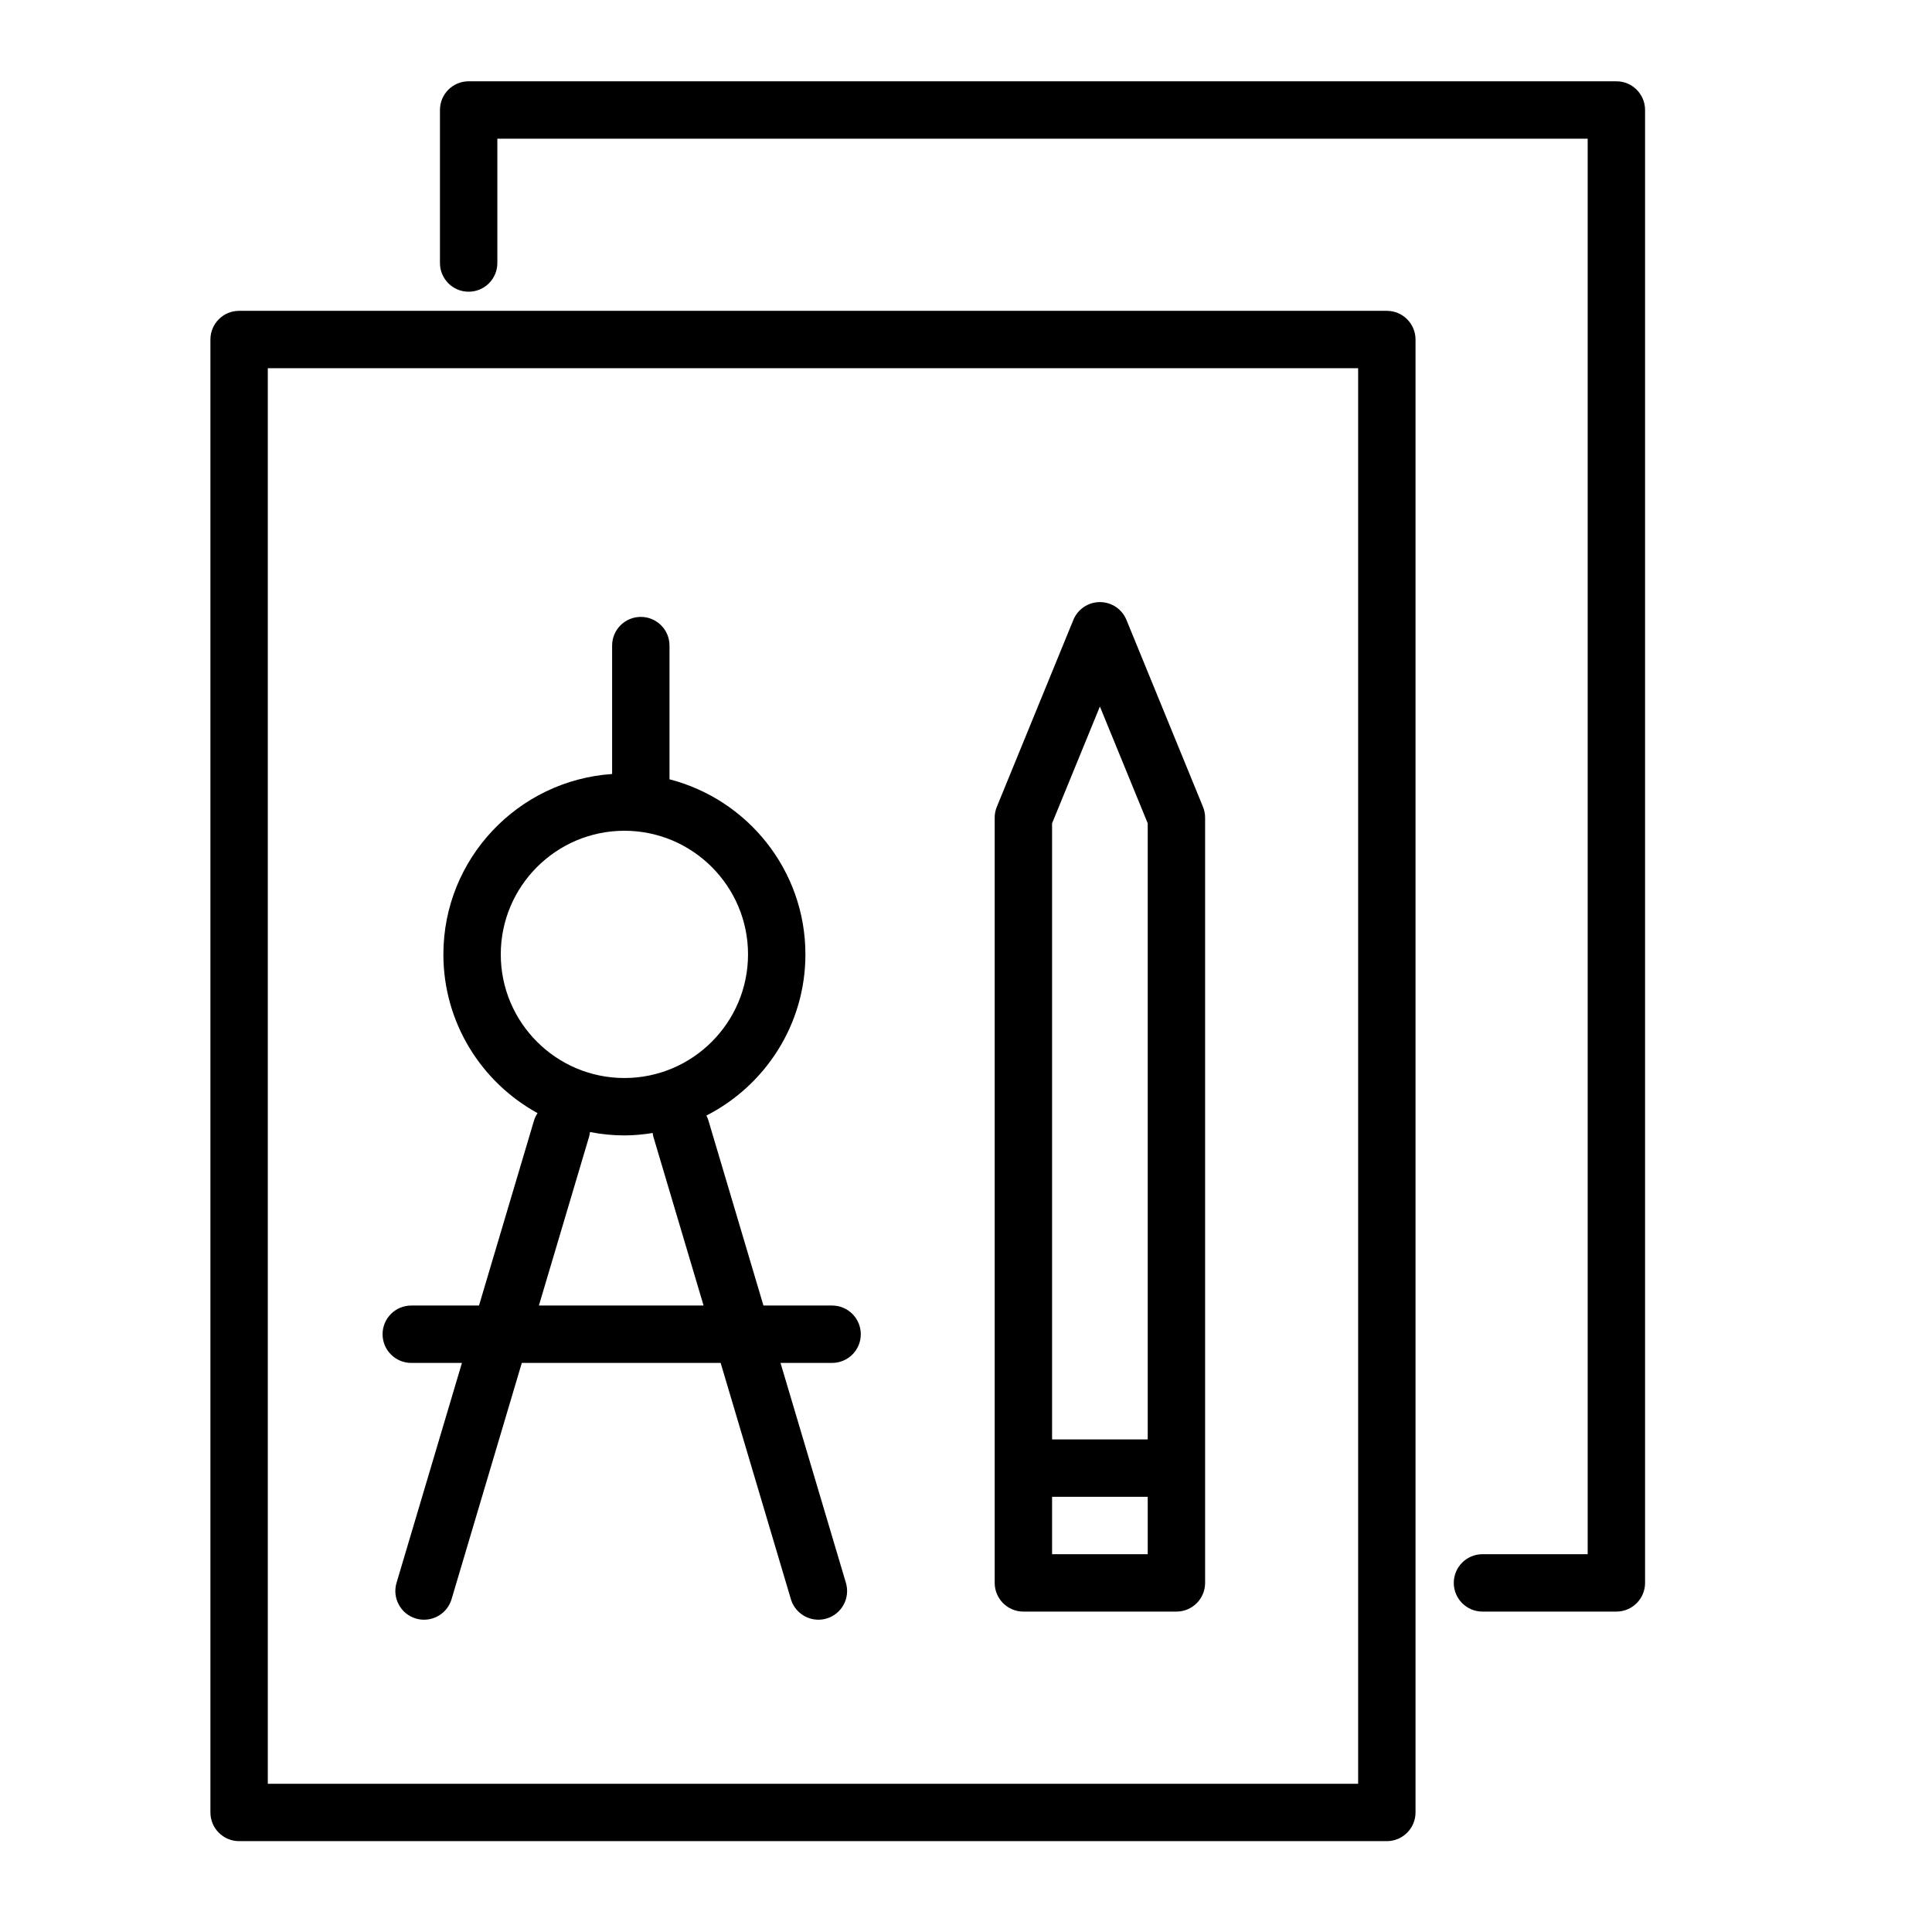
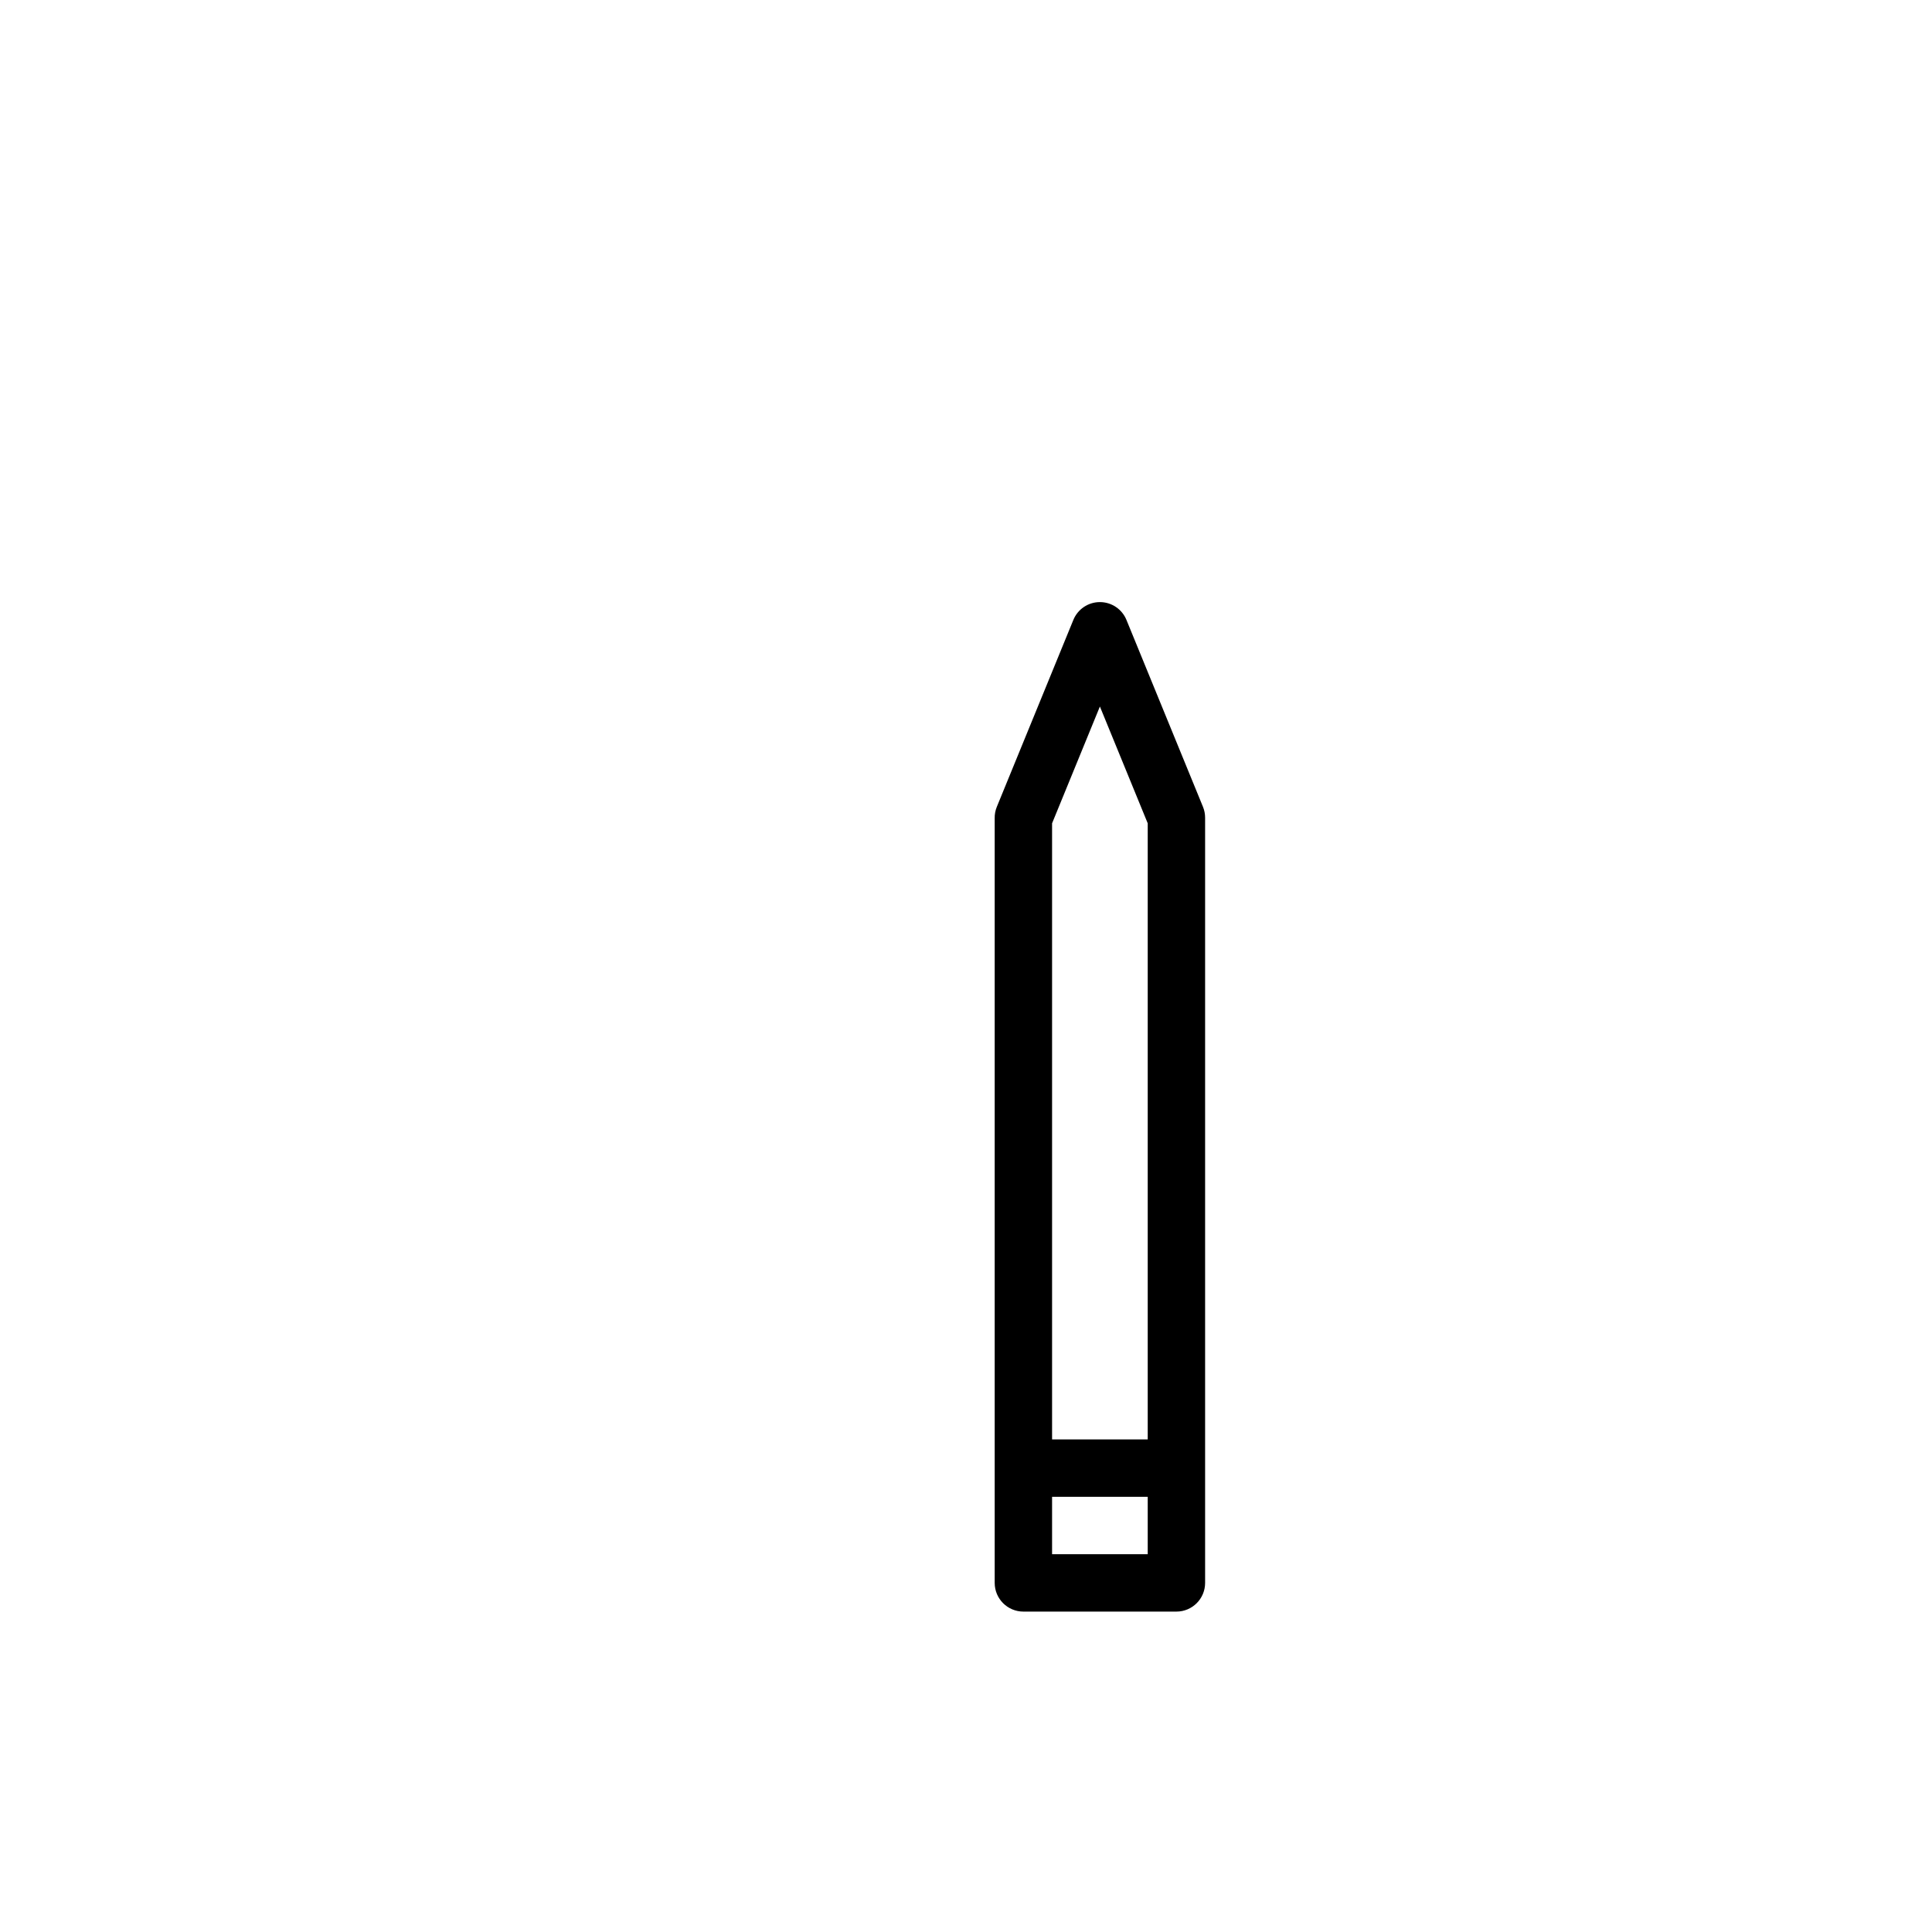
<svg xmlns="http://www.w3.org/2000/svg" width="101" height="101" viewBox="0 0 101 101" fill="none">
-   <path d="M21.5 71.25H24.149L20.73 82.747C20.494 83.541 20.946 84.376 21.74 84.612C21.883 84.655 22.027 84.674 22.168 84.674C22.814 84.674 23.412 84.253 23.606 83.602L27.279 71.249H37.673L41.346 83.602C41.54 84.253 42.137 84.674 42.784 84.674C42.926 84.674 43.07 84.654 43.212 84.612C44.006 84.376 44.458 83.541 44.222 82.747L40.803 71.25H43.5C44.329 71.25 45 70.578 45 69.75C45 68.922 44.329 68.25 43.5 68.25H39.911L37.034 58.575C37.007 58.484 36.97 58.4 36.929 58.319C39.996 56.752 42.105 53.568 42.105 49.893C42.105 45.491 39.079 41.791 35 40.74V33.75C35 32.921 34.329 32.25 33.5 32.25C32.671 32.25 32 32.921 32 33.75V40.463C27.082 40.796 23.179 44.892 23.179 49.893C23.179 53.467 25.171 56.582 28.102 58.192C28.026 58.309 27.96 58.434 27.918 58.575L25.041 68.25H21.5C20.671 68.25 20 68.922 20 69.75C20 70.578 20.671 71.25 21.5 71.25ZM26.179 49.893C26.179 46.33 29.078 43.43 32.642 43.43C36.206 43.43 39.105 46.329 39.105 49.893C39.105 53.457 36.206 56.356 32.642 56.356C29.078 56.356 26.179 53.457 26.179 49.893ZM30.794 59.431C30.819 59.348 30.832 59.264 30.842 59.18C31.425 59.293 32.026 59.357 32.642 59.357C33.146 59.357 33.637 59.306 34.12 59.23C34.13 59.297 34.138 59.364 34.158 59.431L36.781 68.25H28.172L30.794 59.431Z" fill="black" />
  <path d="M53.5 84.25H61.5C62.328 84.25 63 83.578 63 82.75V42.745C63 42.55 62.962 42.357 62.888 42.177L58.888 32.408C58.658 31.845 58.11 31.476 57.5 31.476C56.89 31.476 56.343 31.844 56.112 32.408L52.112 42.177C52.031 42.374 51.995 42.579 52 42.779V82.75C52 83.578 52.672 84.25 53.5 84.25ZM55 81.25V78.25H60V81.25H55ZM57.5 36.935L60 43.041V75.25H55V43.041L57.5 36.935Z" fill="black" />
-   <path d="M72.5 16.25H12.5C11.671 16.25 11 16.921 11 17.75V94.75C11 95.578 11.671 96.25 12.5 96.25H72.5C73.328 96.25 74 95.578 74 94.75V17.75C74 16.921 73.328 16.25 72.5 16.25ZM71 93.25H14V19.25H71V93.25Z" fill="black" />
-   <path d="M84.5 4.25H24.5C23.671 4.25 23 4.921 23 5.75V13.75C23 14.579 23.671 15.25 24.5 15.25C25.329 15.25 26 14.579 26 13.75V7.25H83V81.25H77.5C76.672 81.25 76 81.922 76 82.75C76 83.578 76.672 84.25 77.5 84.25H84.5C85.328 84.25 86 83.578 86 82.75V5.75C86 4.921 85.328 4.25 84.5 4.25Z" fill="black" />
</svg>